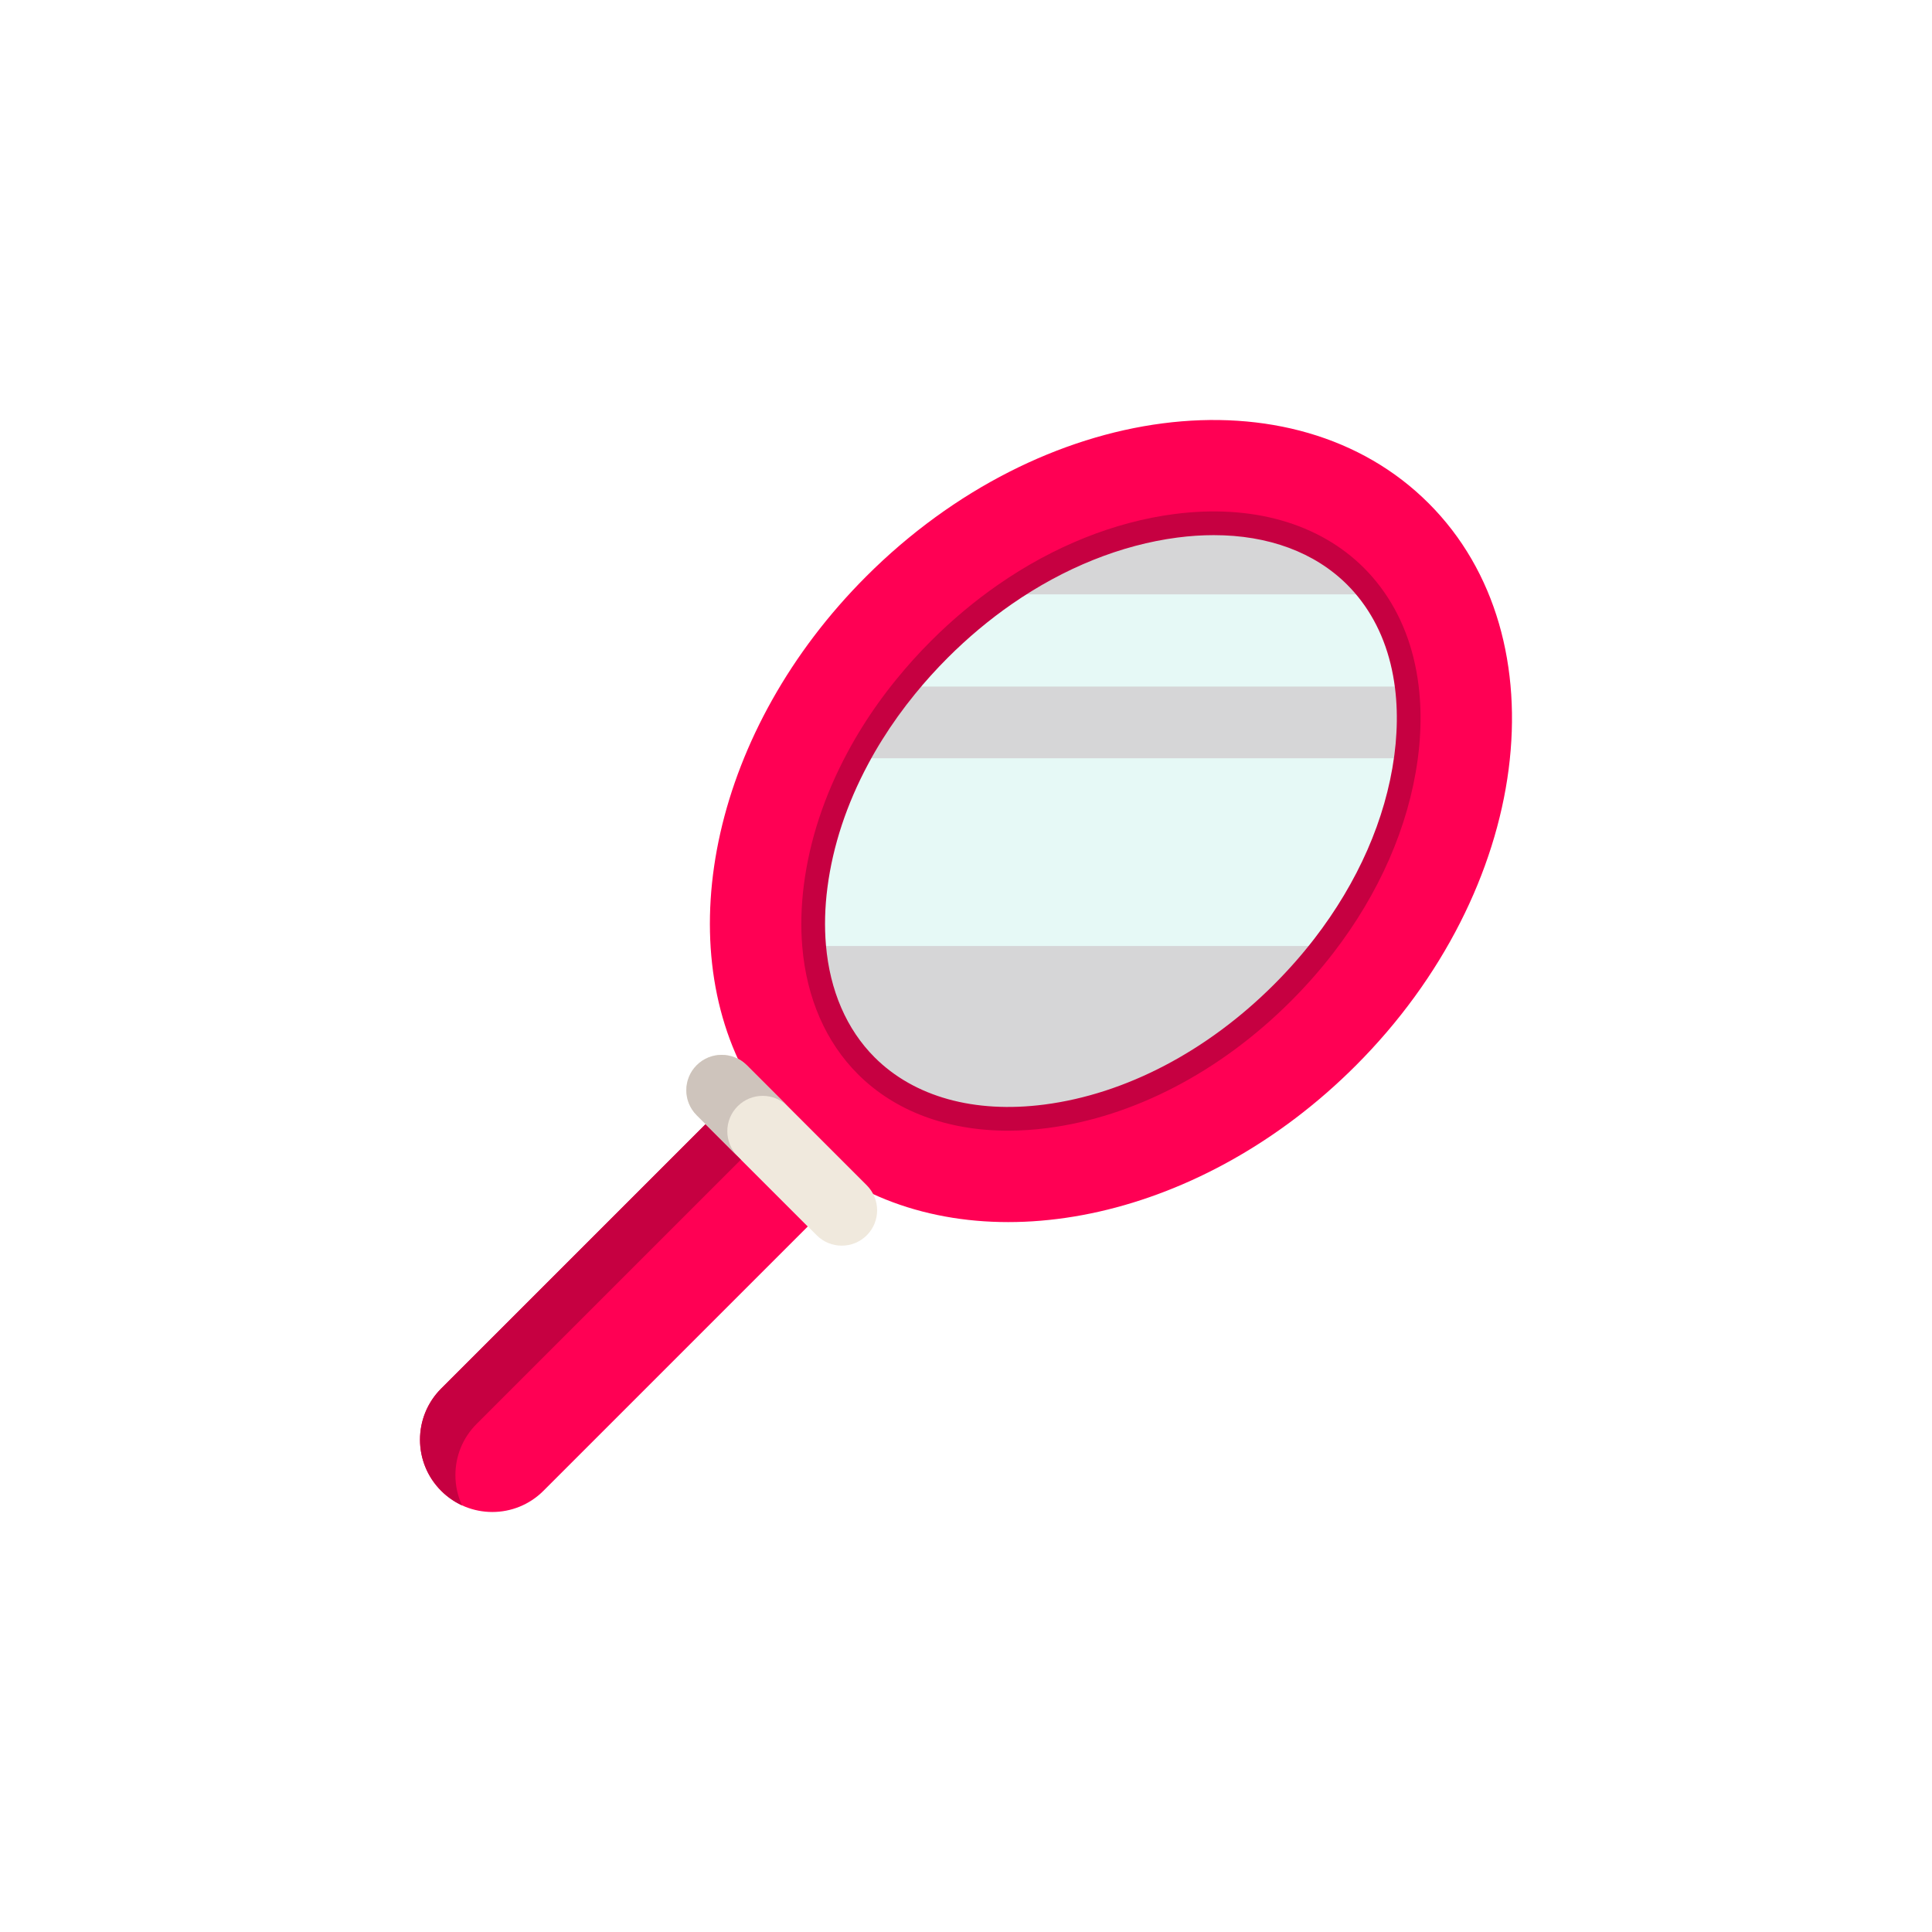
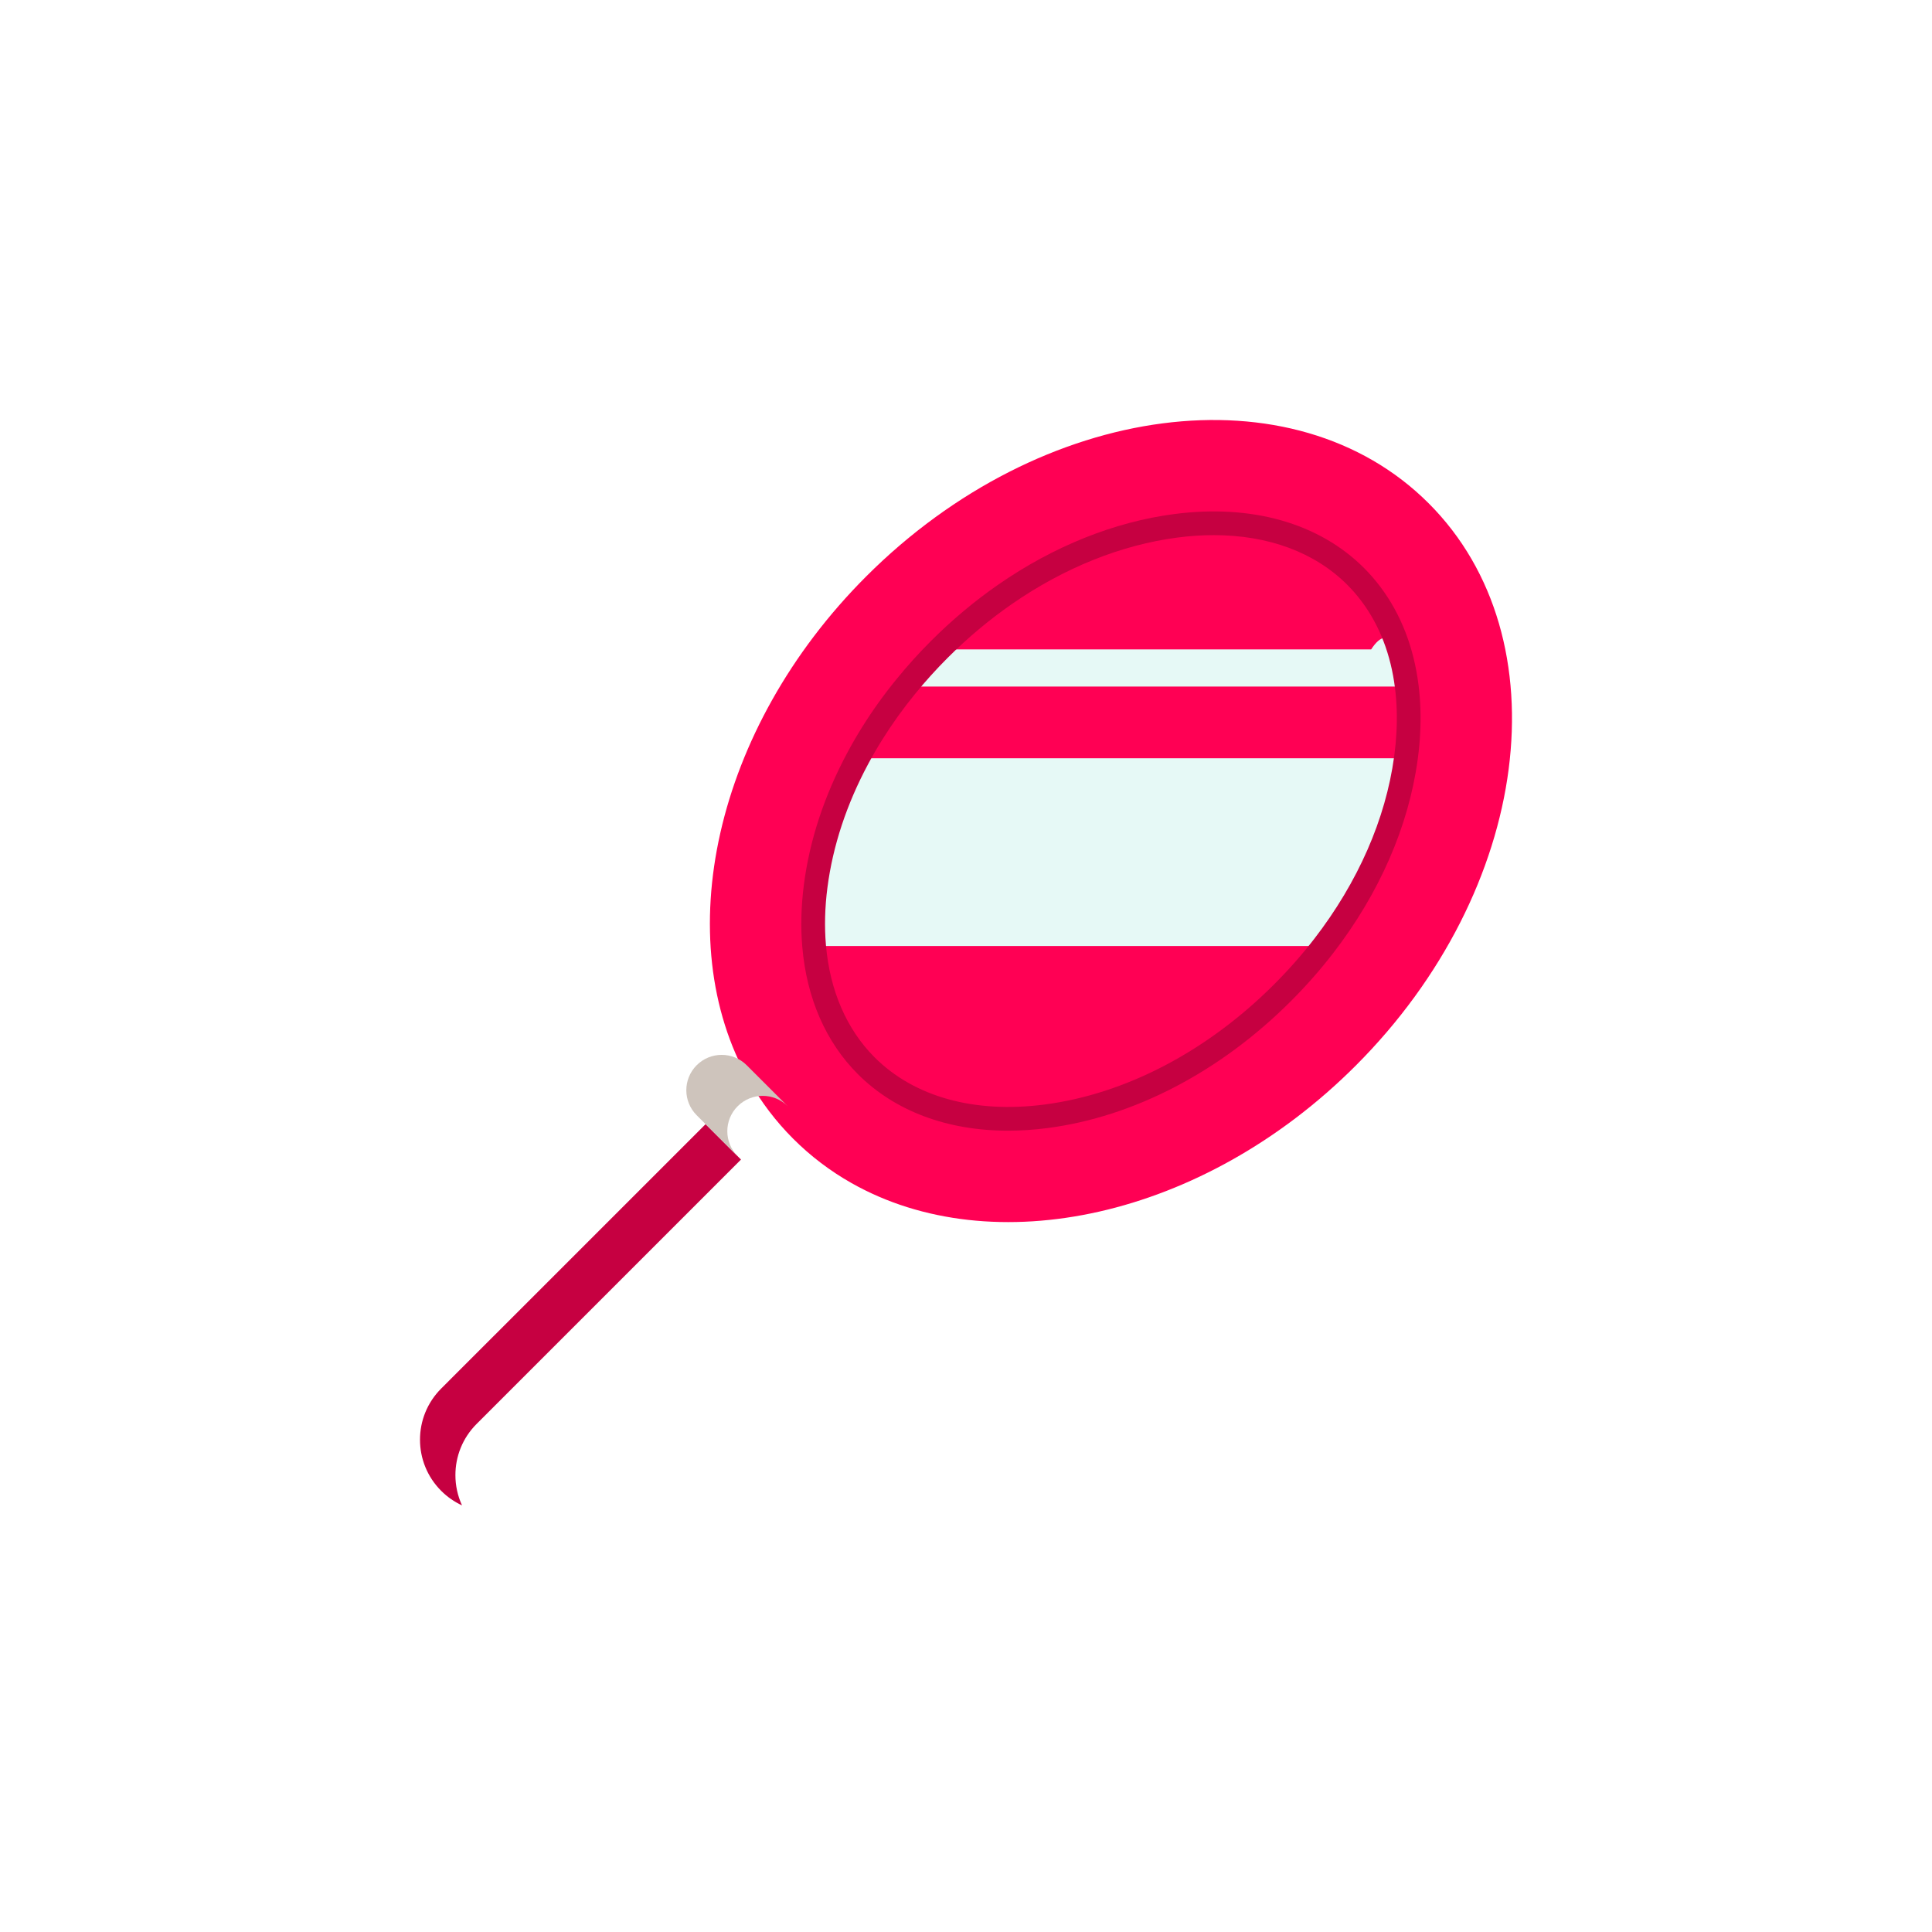
<svg xmlns="http://www.w3.org/2000/svg" width="230" height="230" viewBox="0 0 230 230" fill="none">
  <g filter="url(#filter0_d)">
    <path d="M89.172 118.653C79.639 101.853 84.945 76.794 103.126 58.614C124.016 37.724 153.993 33.832 170.081 49.919C186.169 66.007 182.274 95.982 161.384 116.872C143.204 135.052 118.147 140.361 101.347 130.828C98.841 129.408 96.519 127.656 94.431 125.569C92.344 123.482 90.592 121.16 89.172 118.653Z" fill="#FF0054" />
-     <path d="M152.688 108.177C144.494 116.371 134.492 121.6 124.52 122.893C115.745 124.033 108.147 121.897 103.125 116.875C99.527 113.277 97.41 108.357 96.92 102.622C96.723 100.357 96.783 97.964 97.104 95.477C97.772 90.332 99.487 85.179 102.118 80.273C102.65 79.274 103.222 78.285 103.833 77.311C105.026 75.399 106.361 73.531 107.832 71.732C109.07 70.21 110.401 68.733 111.823 67.311C114.288 64.846 116.914 62.65 119.656 60.751C126.029 56.33 133.017 53.5 139.987 52.595C148.767 51.455 156.365 53.595 161.385 58.615C162.052 59.283 162.669 59.997 163.232 60.752C165.511 63.797 166.946 67.531 167.474 71.732C167.698 73.514 167.76 75.377 167.651 77.309C167.607 78.201 167.525 79.099 167.403 80.011C167.392 80.098 167.378 80.187 167.367 80.273C166.313 88 162.899 95.735 157.582 102.623C156.096 104.548 154.461 106.404 152.688 108.177Z" fill="#D6D6D7" />
-     <path d="M167.474 71.732H107.832C109.07 70.21 110.401 68.733 111.823 67.311C114.287 64.846 116.914 62.651 119.656 60.752H163.232C165.51 63.797 166.945 67.531 167.474 71.732Z" fill="#E6F9F6" />
+     <path d="M167.474 71.732H107.832C109.07 70.21 110.401 68.733 111.823 67.311H163.232C165.51 63.797 166.945 67.531 167.474 71.732Z" fill="#E6F9F6" />
    <path d="M157.582 102.622H96.92C96.723 100.358 96.783 97.964 97.104 95.477C97.772 90.333 99.487 85.18 102.118 80.273H167.367C166.313 87.999 162.899 95.734 157.582 102.622Z" fill="#E6F9F6" />
    <path d="M120.005 124.605C112.772 124.605 106.536 122.282 102.126 117.873C98.321 114.068 96.035 108.835 95.513 102.742C95.307 100.376 95.371 97.869 95.704 95.296C96.391 90 98.131 84.721 100.874 79.606C101.421 78.579 102.015 77.554 102.636 76.562C103.868 74.587 105.249 72.661 106.739 70.839C108.012 69.274 109.388 67.75 110.824 66.313C113.333 63.804 116.034 61.542 118.851 59.591C125.436 55.023 132.682 52.12 139.804 51.195C149.025 49.997 157.043 52.279 162.382 57.617C163.091 58.326 163.758 59.096 164.363 59.907C166.793 63.155 168.31 67.075 168.874 71.556C169.109 73.432 169.172 75.394 169.06 77.388C169.014 78.31 168.927 79.258 168.801 80.198L168.767 80.451C167.683 88.395 164.202 96.356 158.699 103.485C157.178 105.456 155.491 107.37 153.686 109.175C145.27 117.592 134.976 122.961 124.701 124.293C123.098 124.502 121.529 124.605 120.005 124.605ZM144.493 53.707C143.092 53.707 141.649 53.802 140.168 53.995C133.491 54.862 126.676 57.6 120.46 61.911C117.781 63.767 115.211 65.919 112.821 68.309C111.452 69.678 110.142 71.13 108.927 72.623C107.511 74.356 106.2 76.183 105.03 78.059C104.442 78.997 103.882 79.965 103.363 80.937C100.781 85.752 99.147 90.704 98.504 95.659C98.197 98.031 98.137 100.333 98.326 102.5C98.79 107.924 100.794 112.549 104.123 115.877C108.827 120.581 116.008 122.575 124.338 121.493C133.998 120.24 143.712 115.157 151.69 107.179C153.41 105.458 155.016 103.635 156.464 101.76C161.666 95.021 164.953 87.525 165.968 80.082L166.002 79.83C166.118 78.962 166.198 78.092 166.24 77.24C166.344 75.406 166.287 73.615 166.072 71.909C165.571 67.919 164.235 64.45 162.101 61.598C161.576 60.895 160.999 60.227 160.385 59.614C156.517 55.745 150.973 53.707 144.493 53.707Z" fill="#C60041" />
-     <path d="M96.173 136.001L86.765 145.409L76.381 155.793L64.695 167.478C61.332 170.841 55.882 170.839 52.521 167.478C50.839 165.797 49.999 163.594 50.001 161.392C49.999 159.189 50.84 156.986 52.521 155.304L54.755 153.071L65.141 142.684L75.525 132.3L83.999 123.826" fill="#FF0054" />
    <path d="M54.216 165.607C54.213 163.404 55.054 161.201 56.736 159.519L58.969 157.286L69.356 146.9L79.739 136.516L88.213 128.042L83.999 123.827L75.525 132.301L65.141 142.685L54.754 153.071L52.521 155.305C50.839 156.987 49.998 159.189 50.001 161.392C49.998 163.595 50.839 165.798 52.521 167.479C53.261 168.22 54.104 168.797 55.003 169.211C54.477 168.07 54.214 166.839 54.216 165.607Z" fill="#C60041" />
-     <path d="M103.186 131.105L88.892 116.811C87.248 115.167 84.582 115.167 82.938 116.811C81.293 118.456 81.293 121.121 82.938 122.766L97.231 137.06C98.876 138.704 101.542 138.704 103.186 137.06C104.83 135.415 104.83 132.75 103.186 131.105Z" fill="#F0E9DD" />
    <path d="M87.818 121.692C89.462 120.048 92.128 120.048 93.772 121.692L88.892 116.812C87.248 115.168 84.582 115.168 82.938 116.812C81.294 118.456 81.294 121.122 82.938 122.766L87.818 127.646C86.174 126.002 86.174 123.336 87.818 121.692Z" fill="#CEC4BC" />
  </g>
  <defs>
    <filter id="filter0_d" x="0" y="0" width="230" height="230" filterUnits="userSpaceOnUse" color-interpolation-filters="sRGB">
      <feFlood flood-opacity="0" result="BackgroundImageFix" />
      <feColorMatrix in="SourceAlpha" type="matrix" values="0 0 0 0 0 0 0 0 0 0 0 0 0 0 0 0 0 0 127 0" />
      <feOffset dy="10" />
      <feGaussianBlur stdDeviation="25" />
      <feColorMatrix type="matrix" values="0 0 0 0 0.647 0 0 0 0 0.329 0 0 0 0 0.655 0 0 0 0.4 0" />
      <feBlend mode="normal" in2="BackgroundImageFix" result="effect1_dropShadow" />
      <feBlend mode="normal" in="SourceGraphic" in2="effect1_dropShadow" result="shape" />
    </filter>
  </defs>
</svg>